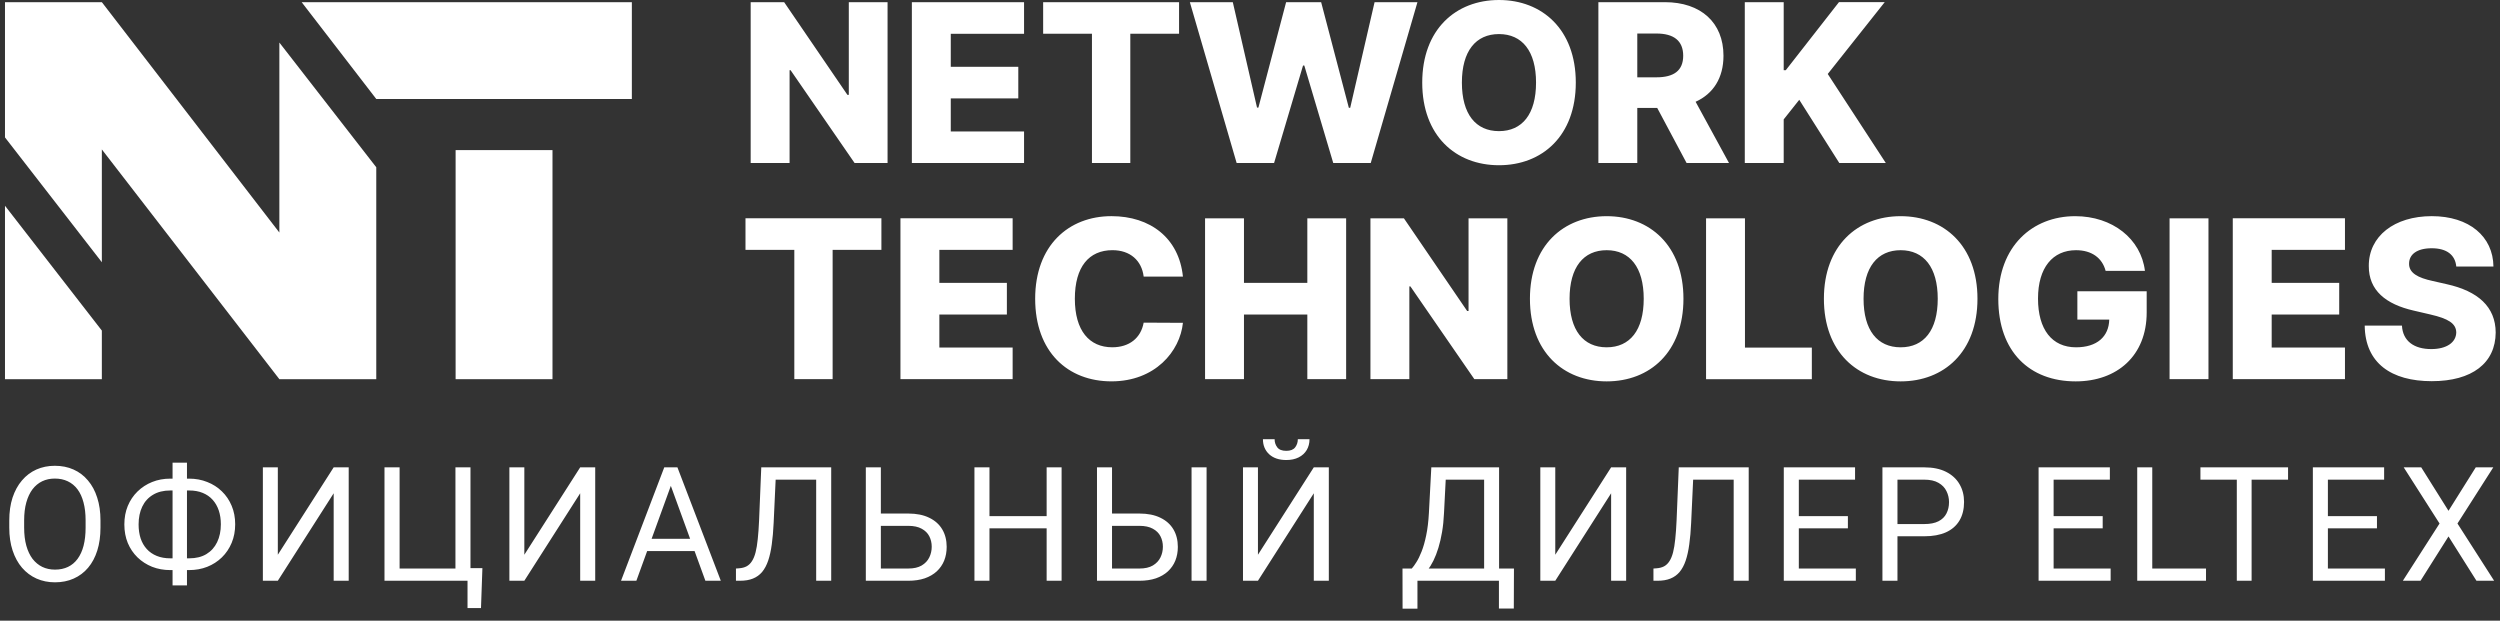
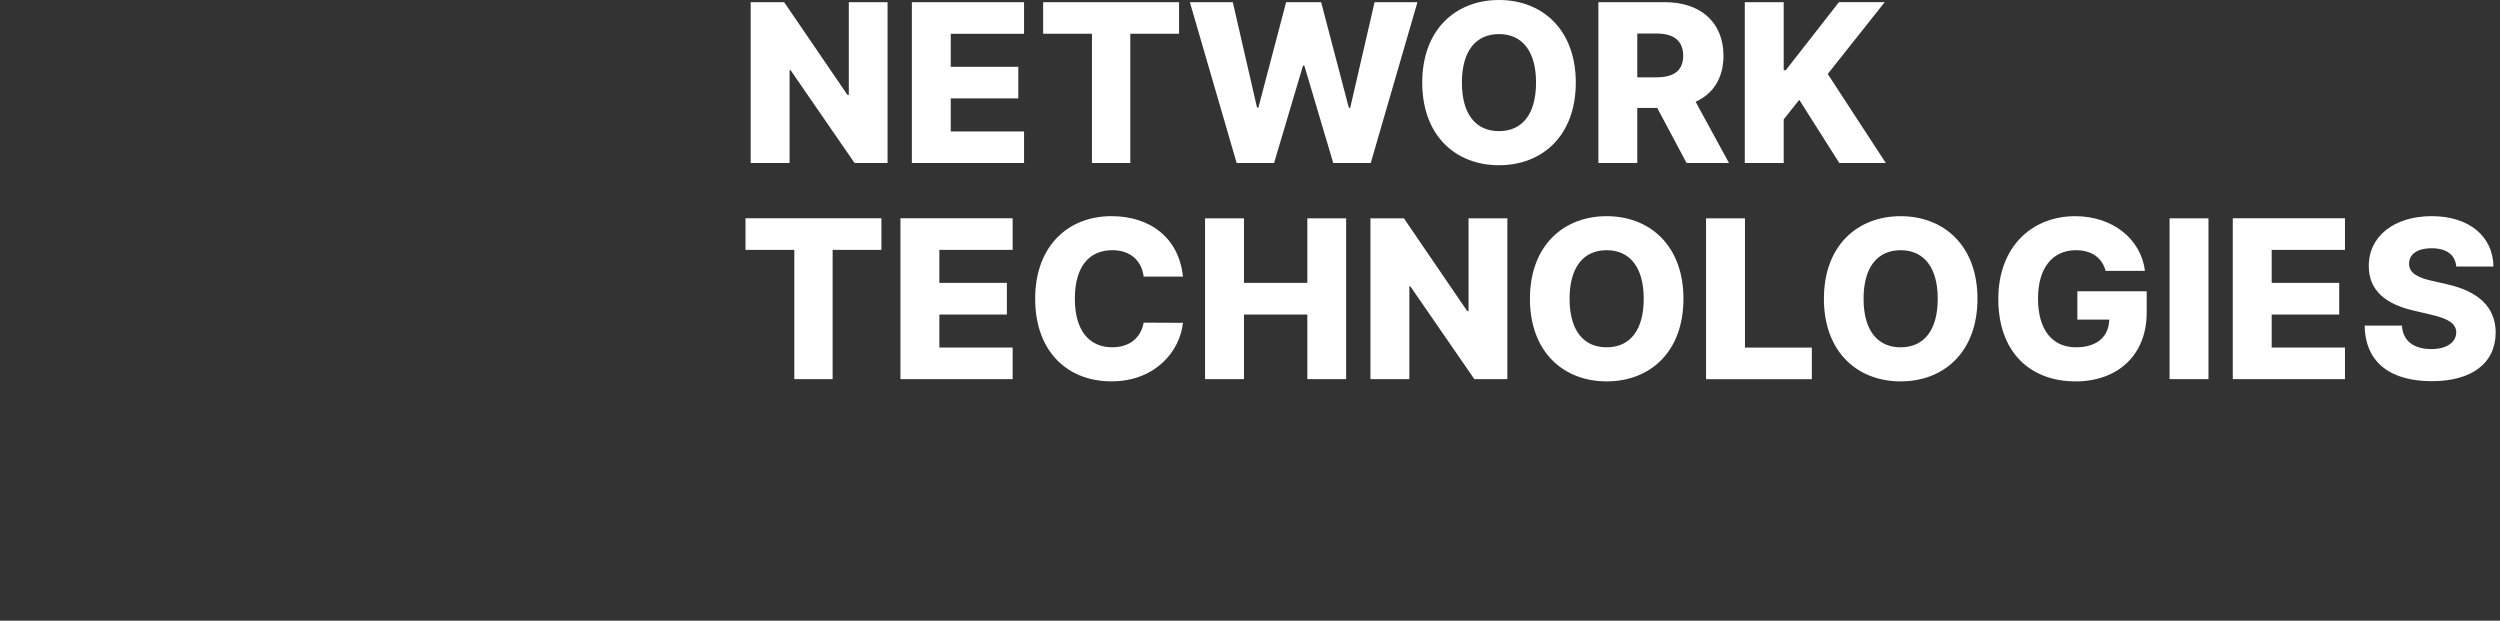
<svg xmlns="http://www.w3.org/2000/svg" width="1003" height="249" viewBox="0 0 1003 249" fill="none">
  <rect x="0" y="0" width="1003" height="249" fill="#333333" stroke="none" />
  <path d="M356.08 0.87H340.54V38.06H339.99L314.6 0.87H301.17V65.4H316.78V28.17H317.19L342.86 65.4H356.09V0.87H356.08ZM365.84 65.4H410.85V52.74H381.45V39.47H408.54V26.79H381.45V13.55H410.85V0.87H365.84V65.4ZM418.5 13.54H438.09V65.4H453.48V13.54H473.04V0.87H418.51V13.55L418.5 13.54ZM496.15 65.4H511.16L522.78 26.28H523.28L534.9 65.4H549.94L568.68 0.87H551.48L541.7 43.26H541.16L530.04 0.87H515.99L504.87 43.17H504.32L494.6 0.87H477.37L496.14 65.4H496.15ZM632.21 33.13C632.21 11.81 618.71 0 601.39 0C584.07 0 570.6 11.81 570.6 33.13C570.6 54.45 583.99 66.29 601.39 66.29C618.79 66.29 632.21 54.46 632.21 33.13ZM616.26 33.13C616.26 45.78 610.72 52.61 601.39 52.61C592.06 52.61 586.51 45.78 586.51 33.13C586.51 20.48 592.1 13.67 601.39 13.67C610.68 13.67 616.26 20.5 616.26 33.13ZM641.27 65.4H656.88V43.31H664.88L676.66 65.4H693.68L680.28 40.83C687.37 37.62 691.46 31.27 691.46 22.36C691.46 9.09 682.42 0.87 667.93 0.87H641.27V65.4ZM656.88 31.02V13.45H664.56C671.55 13.45 675.3 16.38 675.3 22.36C675.3 28.34 671.55 31.02 664.56 31.02H656.88ZM700.01 65.4H715.62V47.9L721.86 40.04L737.92 65.39H756.58L733.29 29.68L756.15 0.86H737.79L716.45 28.17H715.62V0.87H700.01V65.4ZM299.09 100.26H318.68V152.12H334.05V100.26H353.62V87.58H299.09V100.26ZM361.26 152.12H406.27V139.44H376.87V126.18H403.96V113.49H376.87V100.26H406.27V87.58H361.26V152.11V152.12ZM474.59 110.97C473.02 95.52 461.52 86.72 445.91 86.72C428.71 86.72 415.31 98.53 415.31 119.85C415.31 141.17 428.4 153 445.91 153C463.42 153 473.42 140.97 474.59 129.52L458.84 129.44C457.72 135.64 453.06 139.33 446.24 139.33C437.03 139.33 431.23 132.67 431.23 119.85C431.23 107.03 436.9 100.37 446.32 100.37C453.41 100.37 458.05 104.51 458.84 110.97H474.59ZM483.47 152.12H499.08V126.18H524.5V152.12H540.07V87.59H524.5V113.49H499.08V87.59H483.47V152.12ZM604.74 87.59H589.18V124.78H588.63L563.25 87.59H549.82V152.12H565.43V114.89H565.84L591.51 152.12H604.75V87.59H604.74ZM675.4 119.86C675.4 98.54 661.92 86.73 644.6 86.73C627.28 86.73 613.81 98.54 613.81 119.86C613.81 141.18 627.2 153.01 644.6 153.01C662 153.01 675.4 141.2 675.4 119.86ZM659.46 119.86C659.46 132.51 653.92 139.34 644.59 139.34C635.26 139.34 629.71 132.51 629.71 119.86C629.71 107.21 635.3 100.38 644.59 100.38C653.88 100.38 659.46 107.23 659.46 119.86ZM684.47 152.13H726.91V139.45H700.08V87.59H684.47V152.12V152.13ZM793.36 119.86C793.36 98.54 779.88 86.73 762.54 86.73C745.2 86.73 731.75 98.54 731.75 119.86C731.75 141.18 745.15 153.01 762.54 153.01C779.93 153.01 793.36 141.2 793.36 119.86ZM777.42 119.86C777.42 132.51 771.88 139.34 762.54 139.34C753.2 139.34 747.66 132.51 747.66 119.86C747.66 107.21 753.25 100.38 762.54 100.38C771.83 100.38 777.42 107.23 777.42 119.86ZM844.77 108.68H860.55C858.98 95.81 847.51 86.73 832.57 86.73C815.34 86.73 801.72 98.86 801.72 119.97C801.72 141.08 814.27 153.01 832.76 153.01C849.37 153.01 861.25 142.71 861.25 125.37V116.85H833.44V128.22H846.23C846.07 135.02 841.35 139.34 832.91 139.34C823.24 139.34 817.65 132.18 817.65 119.78C817.65 107.38 823.54 100.38 832.91 100.38C839.15 100.38 843.4 103.45 844.78 108.68H844.77ZM886.04 87.59H870.43V152.12H886.04V87.59ZM895.79 152.12H940.8V139.44H911.4V126.18H938.49V113.49H911.4V100.26H940.8V87.58H895.79V152.11V152.12ZM985.44 106.94H1000.37C1000.24 94.88 990.64 86.72 975.63 86.72C960.62 86.72 950.28 94.75 950.36 106.75C950.33 116.54 957.21 122.06 968.36 124.61L975.1 126.18C982.19 127.82 985.38 129.74 985.45 133.36C985.39 137.31 981.69 140.05 975.42 140.05C968.52 140.05 963.99 136.84 963.66 130.63H948.72C948.89 145.7 959.4 152.93 975.62 152.93C991.84 152.93 1001.21 145.65 1001.27 133.39C1001.21 123.11 994.23 116.79 981.52 113.99L975.98 112.73C970.11 111.47 966.39 109.52 966.52 105.68C966.57 102.15 969.57 99.6 975.62 99.6C981.67 99.6 985.04 102.32 985.46 106.94H985.44Z" fill="white" />
-   <path fill-rule="evenodd" clip-rule="evenodd" d="M121.02 0.87H253.5V39.73H150.97L121.02 0.87ZM2 0.87H40.86L112.08 93.29V17.07L150.96 67.11V152.13H112.08L40.86 59.95V105.21L2 55.13V0.87ZM40.86 132.63V152.14H2V82.55L40.86 132.63Z" fill="white" />
-   <path fill-rule="evenodd" clip-rule="evenodd" d="M182.79 60.22H221.66V152.13H182.79V60.22Z" fill="white" />
-   <path d="M40.312 208.812V211.688C40.312 215.104 39.885 218.167 39.031 220.875C38.177 223.583 36.948 225.885 35.344 227.781C33.74 229.677 31.812 231.125 29.562 232.125C27.333 233.125 24.833 233.625 22.062 233.625C19.375 233.625 16.906 233.125 14.656 232.125C12.427 231.125 10.49 229.677 8.844 227.781C7.219 225.885 5.958 223.583 5.062 220.875C4.167 218.167 3.719 215.104 3.719 211.688V208.812C3.719 205.396 4.156 202.344 5.031 199.656C5.927 196.948 7.188 194.646 8.812 192.75C10.438 190.833 12.365 189.375 14.594 188.375C16.844 187.375 19.312 186.875 22 186.875C24.771 186.875 27.271 187.375 29.5 188.375C31.75 189.375 33.677 190.833 35.281 192.75C36.906 194.646 38.146 196.948 39 199.656C39.875 202.344 40.312 205.396 40.312 208.812ZM34.344 211.688V208.75C34.344 206.042 34.062 203.646 33.5 201.562C32.958 199.479 32.156 197.729 31.094 196.312C30.031 194.896 28.729 193.823 27.188 193.094C25.667 192.365 23.938 192 22 192C20.125 192 18.427 192.365 16.906 193.094C15.406 193.823 14.115 194.896 13.031 196.312C11.969 197.729 11.146 199.479 10.562 201.562C9.979 203.646 9.688 206.042 9.688 208.75V211.688C9.688 214.417 9.979 216.833 10.562 218.938C11.146 221.021 11.979 222.781 13.062 224.219C14.167 225.635 15.469 226.708 16.969 227.438C18.49 228.167 20.188 228.531 22.062 228.531C24.021 228.531 25.76 228.167 27.281 227.438C28.802 226.708 30.083 225.635 31.125 224.219C32.188 222.781 32.99 221.021 33.531 218.938C34.073 216.833 34.344 214.417 34.344 211.688ZM68.325 192.031H75.856C78.481 192.031 80.908 192.479 83.138 193.375C85.388 194.25 87.346 195.5 89.013 197.125C90.7 198.75 92.013 200.688 92.95 202.938C93.888 205.167 94.356 207.635 94.356 210.344C94.356 213.052 93.888 215.531 92.95 217.781C92.013 220.031 90.7 221.979 89.013 223.625C87.346 225.25 85.388 226.51 83.138 227.406C80.908 228.281 78.481 228.719 75.856 228.719H68.325C65.7 228.719 63.273 228.281 61.044 227.406C58.815 226.51 56.856 225.25 55.169 223.625C53.502 222 52.2 220.073 51.263 217.844C50.346 215.594 49.888 213.115 49.888 210.406C49.888 207.698 50.346 205.229 51.263 203C52.2 200.75 53.502 198.812 55.169 197.188C56.856 195.542 58.815 194.271 61.044 193.375C63.273 192.479 65.7 192.031 68.325 192.031ZM68.325 196.781C65.596 196.781 63.283 197.354 61.388 198.5C59.492 199.625 58.054 201.208 57.075 203.25C56.096 205.292 55.606 207.677 55.606 210.406C55.606 212.469 55.877 214.333 56.419 216C56.981 217.667 57.804 219.094 58.888 220.281C59.971 221.469 61.304 222.385 62.888 223.031C64.471 223.677 66.283 224 68.325 224H75.919C78.627 224 80.919 223.438 82.794 222.312C84.69 221.167 86.127 219.573 87.106 217.531C88.106 215.469 88.606 213.073 88.606 210.344C88.606 208.302 88.325 206.448 87.763 204.781C87.2 203.115 86.377 201.688 85.294 200.5C84.231 199.312 82.908 198.396 81.325 197.75C79.763 197.104 77.96 196.781 75.919 196.781H68.325ZM75.013 185.625V234.875H69.231V185.625H75.013ZM111.463 222.562L133.869 187.5H139.9V233H133.869V197.906L111.463 233H105.463V187.5H111.463V222.562ZM193.538 227.938L192.975 243.969H187.569V233H183.1V227.938H193.538ZM154.256 233V187.5H160.319V228.094H182.725V187.5H188.756V233H154.256ZM210.363 222.562L232.769 187.5H238.8V233H232.769V197.906L210.363 233H204.363V187.5H210.363V222.562ZM270.375 191.531L255.312 233H249.156L266.5 187.5H270.469L270.375 191.531ZM283 233L267.906 191.531L267.812 187.5H271.781L289.188 233H283ZM282.219 216.156V221.094H256.656V216.156H282.219ZM328.294 187.5V192.438H307.481V187.5H328.294ZM333.481 187.5V233H327.45V187.5H333.481ZM305.419 187.5H311.419L310.388 209.781C310.242 212.99 309.992 215.854 309.638 218.375C309.304 220.875 308.825 223.052 308.2 224.906C307.575 226.74 306.763 228.26 305.763 229.469C304.763 230.656 303.533 231.542 302.075 232.125C300.638 232.708 298.908 233 296.888 233H295.263V228.094L296.513 228C297.679 227.917 298.679 227.656 299.513 227.219C300.367 226.76 301.085 226.073 301.669 225.156C302.273 224.24 302.763 223.052 303.138 221.594C303.513 220.135 303.804 218.354 304.013 216.25C304.242 214.125 304.419 211.646 304.544 208.812L305.419 187.5ZM351.962 206.031H364.369C367.702 206.031 370.515 206.594 372.806 207.719C375.098 208.823 376.837 210.375 378.025 212.375C379.212 214.375 379.806 216.719 379.806 219.406C379.806 221.406 379.473 223.24 378.806 224.906C378.14 226.552 377.15 227.99 375.837 229.219C374.525 230.427 372.91 231.365 370.994 232.031C369.077 232.677 366.869 233 364.369 233H347.369V187.5H353.4V228.094H364.369C366.598 228.094 368.4 227.688 369.775 226.875C371.171 226.042 372.192 224.958 372.837 223.625C373.483 222.292 373.806 220.865 373.806 219.344C373.806 217.823 373.483 216.427 372.837 215.156C372.192 213.885 371.171 212.875 369.775 212.125C368.4 211.354 366.598 210.969 364.369 210.969H351.962V206.031ZM420.663 207.062V211.969H396.038V207.062H420.663ZM396.975 187.5V233H390.944V187.5H396.975ZM425.913 187.5V233H419.913V187.5H425.913ZM444.706 206.031H457.112C460.446 206.031 463.258 206.594 465.55 207.719C467.842 208.823 469.581 210.375 470.769 212.375C471.956 214.375 472.55 216.719 472.55 219.406C472.55 221.406 472.217 223.24 471.55 224.906C470.883 226.552 469.894 227.99 468.581 229.219C467.269 230.427 465.654 231.365 463.737 232.031C461.821 232.677 459.612 233 457.112 233H440.112V187.5H446.144V228.094H457.112C459.342 228.094 461.144 227.688 462.519 226.875C463.915 226.042 464.935 224.958 465.581 223.625C466.227 222.292 466.55 220.865 466.55 219.344C466.55 217.823 466.227 216.427 465.581 215.156C464.935 213.885 463.915 212.875 462.519 212.125C461.144 211.354 459.342 210.969 457.112 210.969H444.706V206.031ZM484.081 187.5V233H478.05V187.5H484.081ZM504.688 222.562L527.094 187.5H533.125V233H527.094V197.906L504.688 233H498.688V187.5H504.688V222.562ZM520.688 176.219H525.375C525.375 177.844 525 179.292 524.25 180.562C523.5 181.812 522.427 182.792 521.031 183.5C519.635 184.208 517.979 184.562 516.062 184.562C513.167 184.562 510.875 183.792 509.188 182.25C507.521 180.688 506.688 178.677 506.688 176.219H511.375C511.375 177.448 511.729 178.531 512.438 179.469C513.146 180.406 514.354 180.875 516.062 180.875C517.729 180.875 518.917 180.406 519.625 179.469C520.333 178.531 520.688 177.448 520.688 176.219ZM602.15 228.094V233H567.713V228.094H602.15ZM568.681 228.094V244.188H562.713L562.681 228.094H568.681ZM607.4 228.094L607.338 244.156H601.369V228.094H607.4ZM596.244 187.5V192.438H576.306V187.5H596.244ZM601.431 187.5V233H595.431V187.5H601.431ZM574.244 187.5H580.275L579.338 205.812C579.213 208.562 578.952 211.104 578.556 213.438C578.16 215.75 577.671 217.865 577.088 219.781C576.504 221.698 575.838 223.417 575.088 224.938C574.338 226.438 573.535 227.74 572.681 228.844C571.827 229.927 570.931 230.823 569.994 231.531C569.077 232.219 568.15 232.708 567.213 233H564.463V228.094H566.4C566.942 227.51 567.556 226.667 568.244 225.562C568.952 224.458 569.65 223.031 570.338 221.281C571.046 219.51 571.66 217.354 572.181 214.812C572.723 212.271 573.088 209.271 573.275 205.812L574.244 187.5ZM623.975 222.562L646.381 187.5H652.412V233H646.381V197.906L623.975 233H617.975V187.5H623.975V222.562ZM696.394 187.5V192.438H675.581V187.5H696.394ZM701.581 187.5V233H695.55V187.5H701.581ZM673.519 187.5H679.519L678.487 209.781C678.342 212.99 678.092 215.854 677.737 218.375C677.404 220.875 676.925 223.052 676.3 224.906C675.675 226.74 674.862 228.26 673.862 229.469C672.862 230.656 671.633 231.542 670.175 232.125C668.737 232.708 667.008 233 664.987 233H663.362V228.094L664.612 228C665.779 227.917 666.779 227.656 667.612 227.219C668.467 226.76 669.185 226.073 669.769 225.156C670.373 224.24 670.862 223.052 671.237 221.594C671.612 220.135 671.904 218.354 672.112 216.25C672.342 214.125 672.519 211.646 672.644 208.812L673.519 187.5ZM744.562 228.094V233H720.469V228.094H744.562ZM721.688 187.5V233H715.656V187.5H721.688ZM741.375 207.062V211.969H720.469V207.062H741.375ZM744.25 187.5V192.438H720.469V187.5H744.25ZM772.013 215.156H759.856V210.25H772.013C774.367 210.25 776.273 209.875 777.731 209.125C779.19 208.375 780.252 207.333 780.919 206C781.606 204.667 781.95 203.146 781.95 201.438C781.95 199.875 781.606 198.406 780.919 197.031C780.252 195.656 779.19 194.552 777.731 193.719C776.273 192.865 774.367 192.438 772.013 192.438H761.263V233H755.231V187.5H772.013C775.45 187.5 778.356 188.094 780.731 189.281C783.106 190.469 784.908 192.115 786.138 194.219C787.367 196.302 787.981 198.688 787.981 201.375C787.981 204.292 787.367 206.781 786.138 208.844C784.908 210.906 783.106 212.479 780.731 213.562C778.356 214.625 775.45 215.156 772.013 215.156ZM846.787 228.094V233H822.694V228.094H846.787ZM823.912 187.5V233H817.881V187.5H823.912ZM843.6 207.062V211.969H822.694V207.062H843.6ZM846.475 187.5V192.438H822.694V187.5H846.475ZM885.05 228.094V233H862.3V228.094H885.05ZM863.487 187.5V233H857.456V187.5H863.487ZM903.344 187.5V233H897.406V187.5H903.344ZM917.969 187.5V192.438H882.812V187.5H917.969ZM956.825 228.094V233H932.731V228.094H956.825ZM933.95 187.5V233H927.919V187.5H933.95ZM953.638 207.062V211.969H932.731V207.062H953.638ZM956.513 187.5V192.438H932.731V187.5H956.513ZM971.4 187.5L982.338 204.938L993.275 187.5H1000.31L985.931 210.031L1000.65 233H993.556L982.338 215.219L971.119 233H964.025L978.744 210.031L964.369 187.5H971.4Z" fill="white" />
</svg>